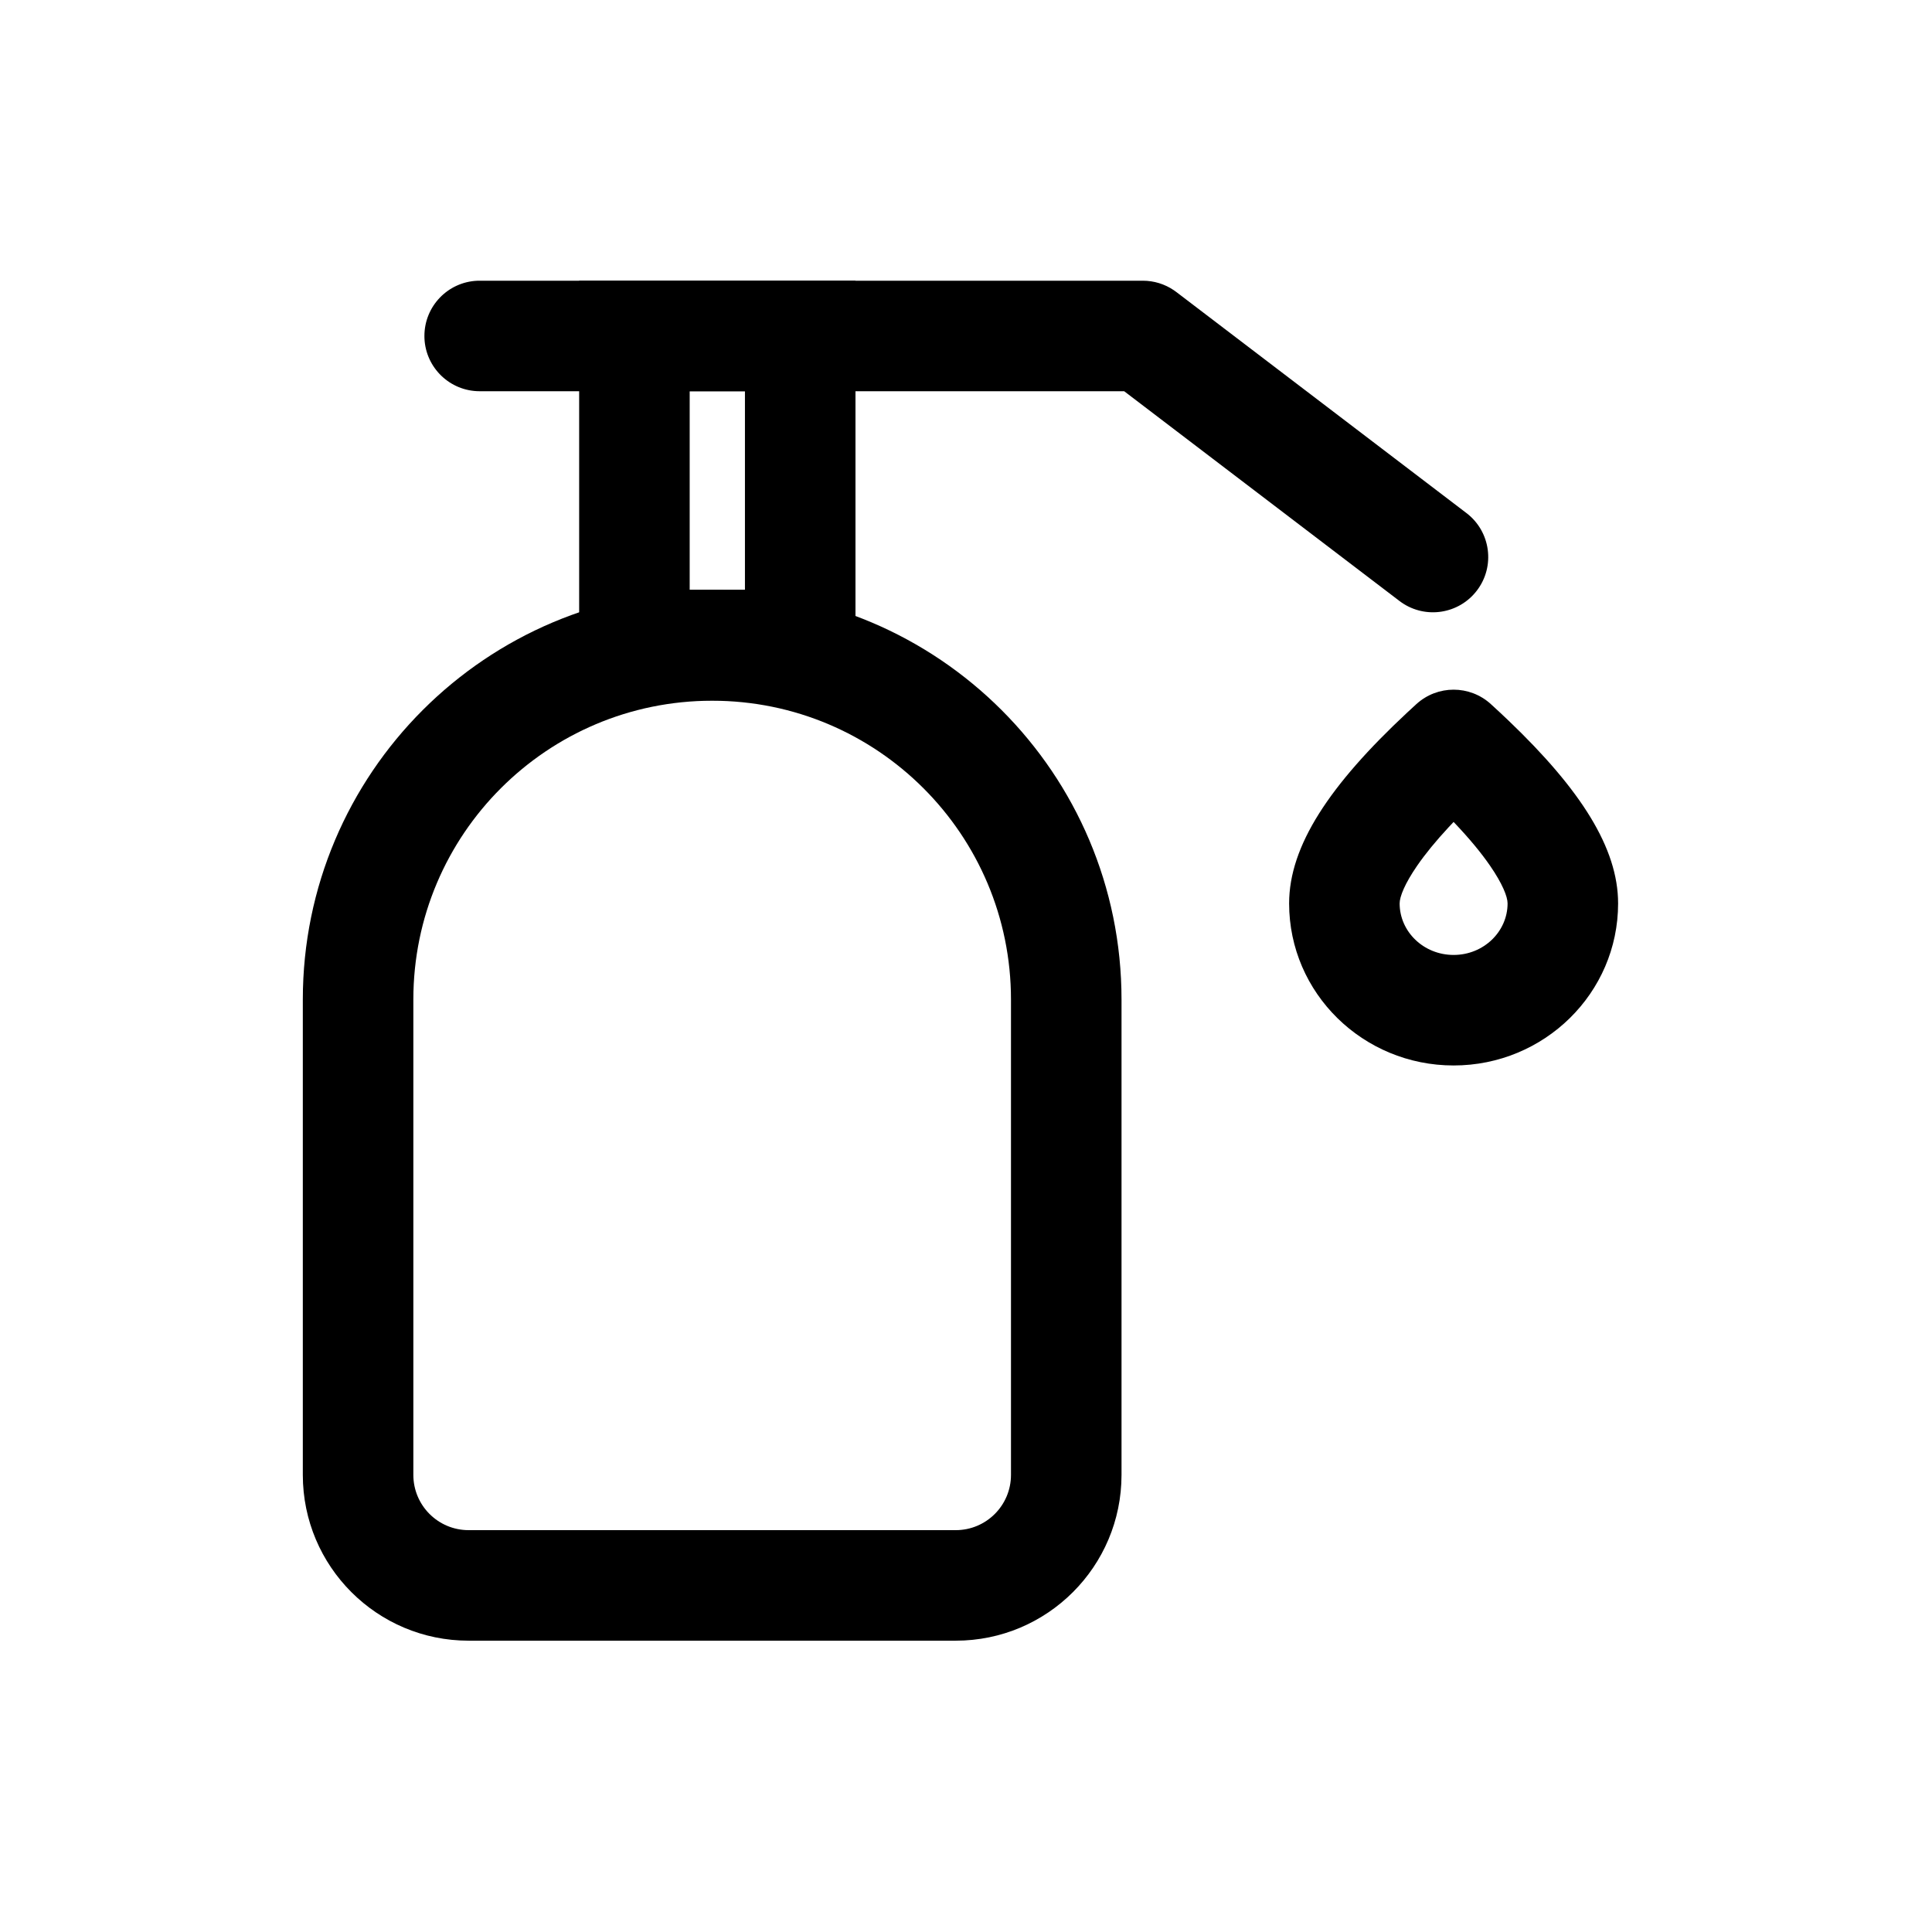
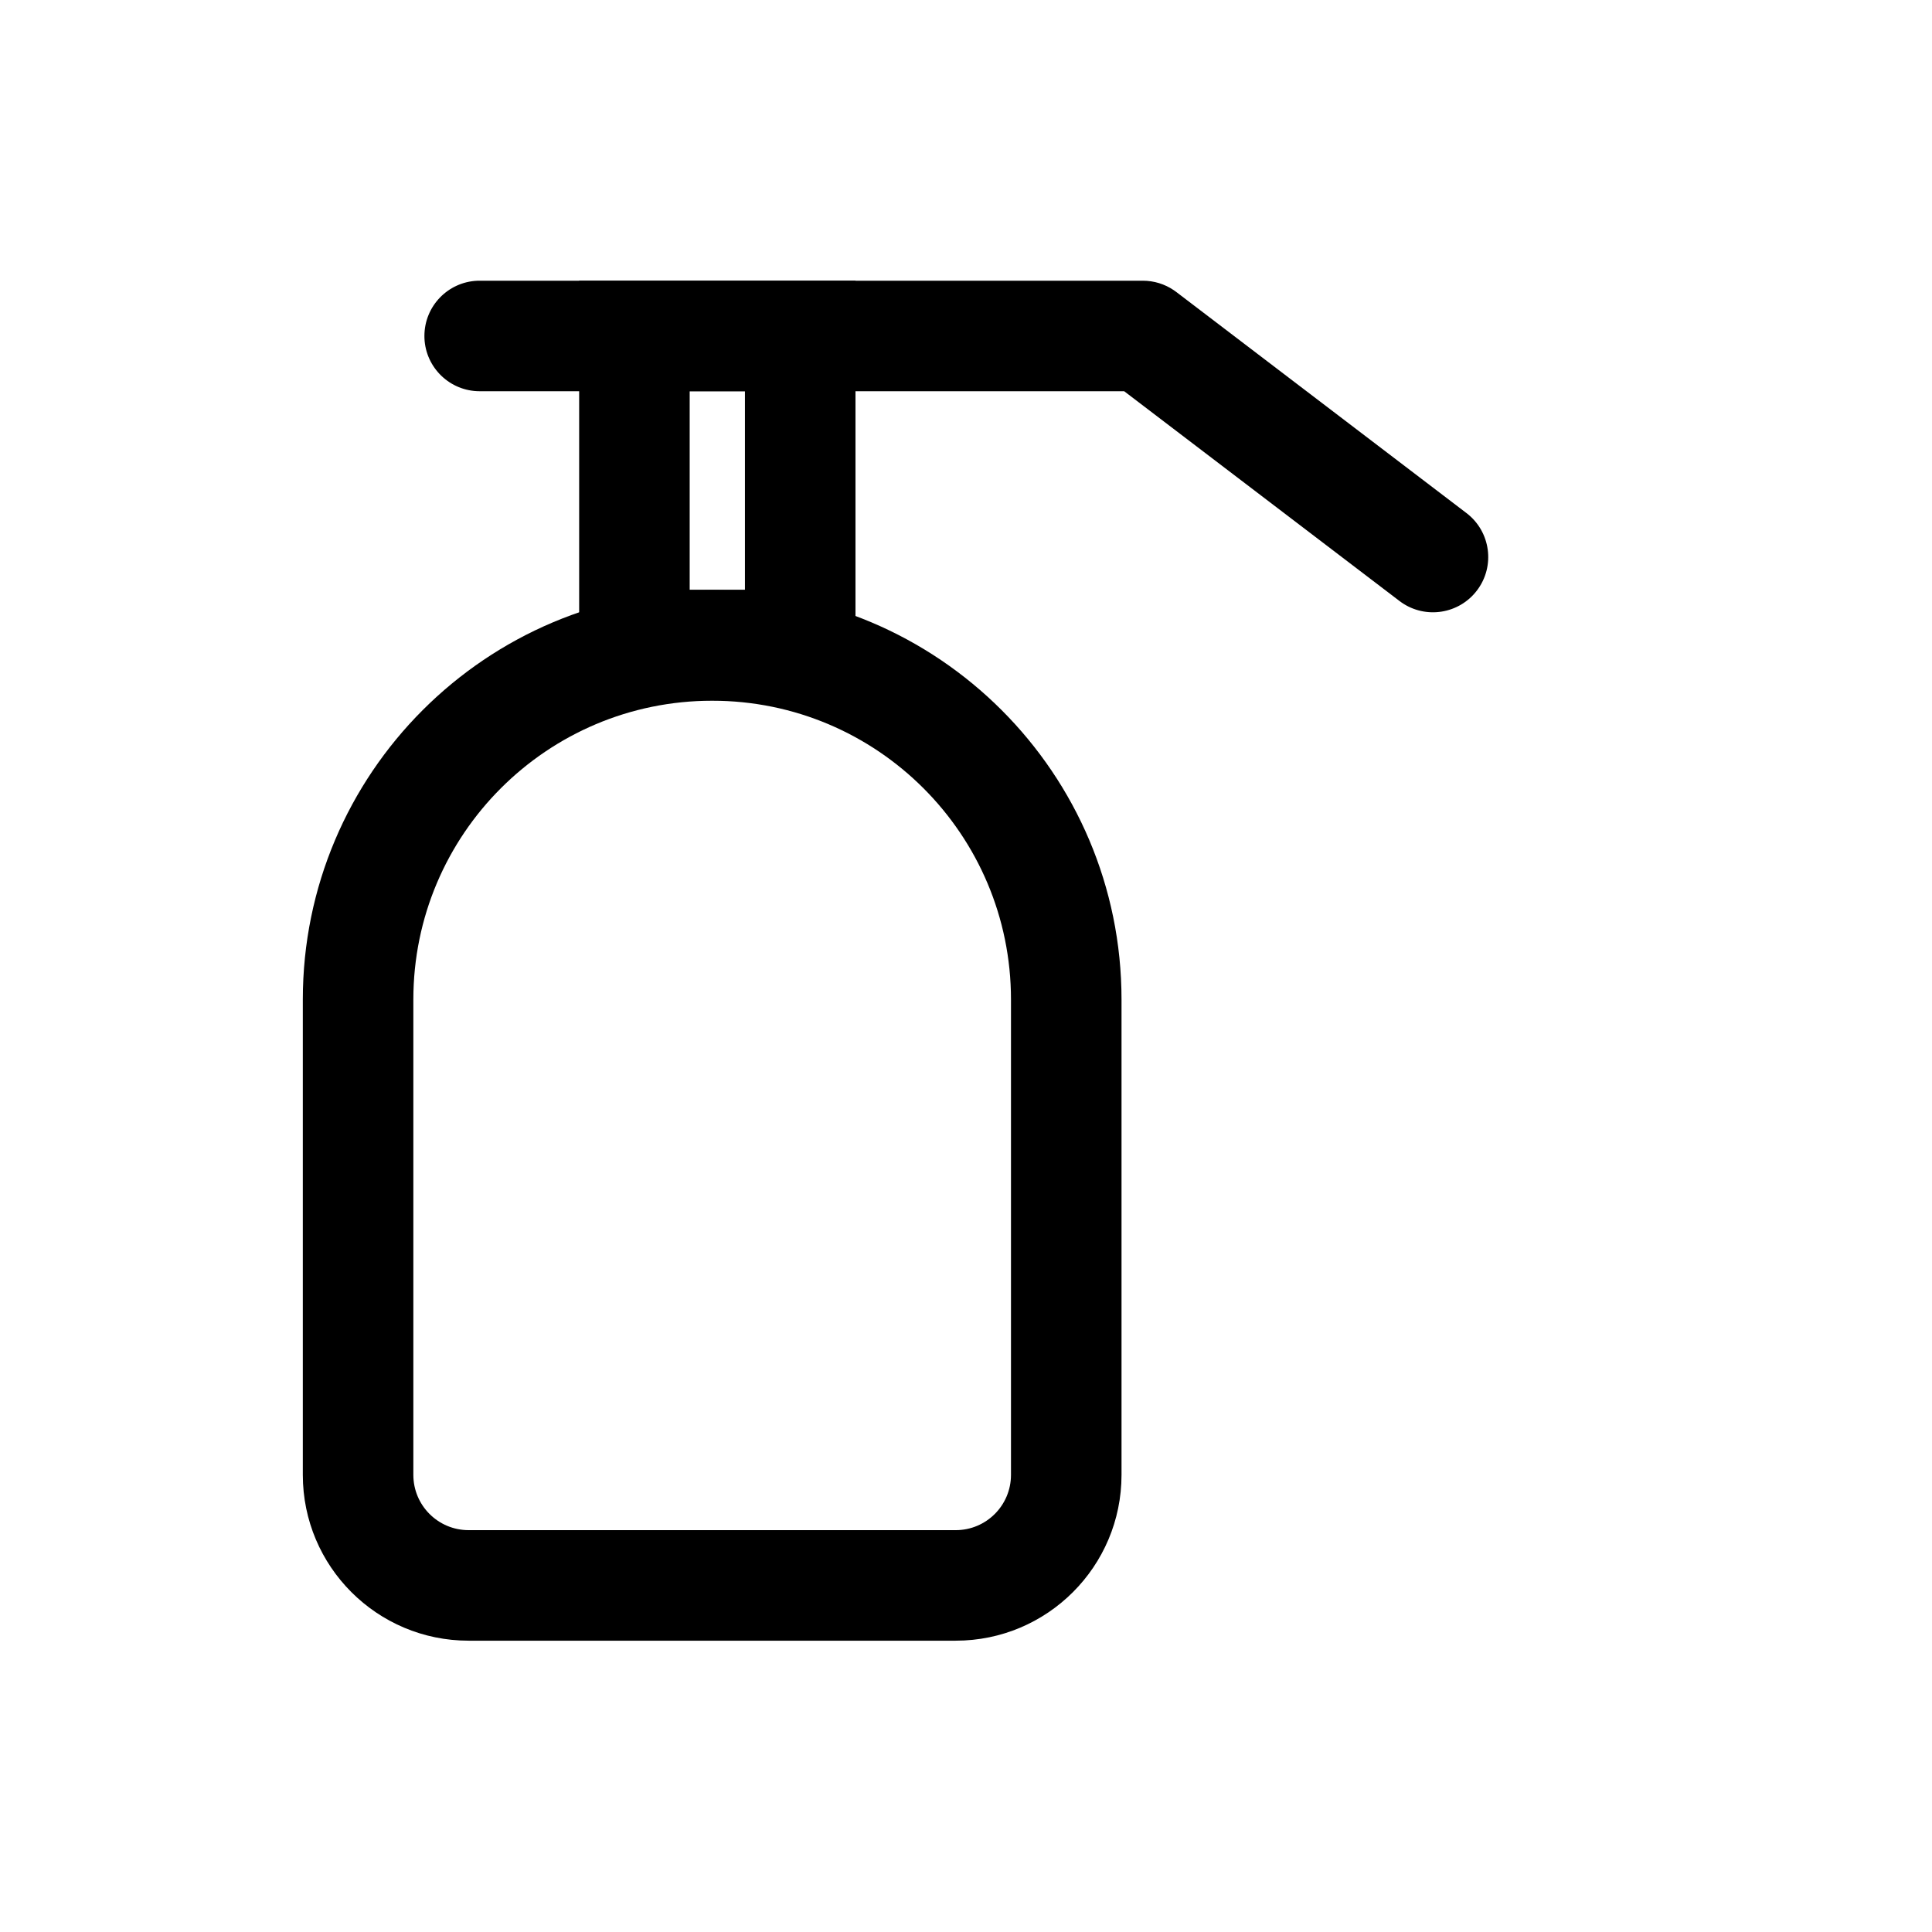
<svg xmlns="http://www.w3.org/2000/svg" fill="#000000" width="800px" height="800px" version="1.1" viewBox="144 144 512 512">
  <g>
    <path d="m332.73 300.41c-59.914 0-108.48 48.566-108.48 108.48v125.97c0 24.266 19.672 43.938 43.938 43.938h129.09c24.266 0 43.938-19.672 43.938-43.938v-125.97c0-59.914-48.57-108.48-108.48-108.48zm0 29.289c43.738 0 79.191 35.457 79.191 79.191v125.97c0 8.09-6.555 14.645-14.645 14.645h-129.09c-8.09 0-14.645-6.555-14.645-14.645v-125.97c0-43.734 35.453-79.191 79.191-79.191z" />
    <path d="m370.71 218.39h-73.227v111.18h73.227zm-29.293 29.289v52.602h-14.645v-52.602z" />
    <path d="m446.86 218.39c2.941 0 5.805 0.883 8.227 2.527l0.652 0.469 76.887 58.582c6.434 4.902 7.676 14.09 2.773 20.523-4.762 6.25-13.57 7.602-19.965 3.18l-0.559-0.406-72.957-55.586h-170.8c-7.875 0-14.301-6.215-14.633-14.012l-0.012-0.633c0-7.875 6.215-14.301 14.008-14.633l0.637-0.012z" />
-     <path d="m519.36 330.59-2.418 2.227c-20.578 19.195-31.312 35.332-31.312 50.598 0 23.793 19.59 42.945 43.594 42.945 24 0 43.59-19.152 43.59-42.945 0-14.676-9.922-30.164-28.98-48.395l-2.332-2.203c-0.789-0.738-1.598-1.48-2.418-2.227-5.59-5.094-14.133-5.094-19.723 0zm9.859 31.234 0.258 0.27c3.914 4.125 7.047 7.906 9.395 11.316 3.289 4.769 4.652 8.215 4.652 10.004 0 7.465-6.332 13.656-14.301 13.656-7.973 0-14.305-6.191-14.305-13.656 0-1.789 1.363-5.234 4.652-10.004 2.137-3.098 4.918-6.504 8.348-10.199z" />
  </g>
</svg>